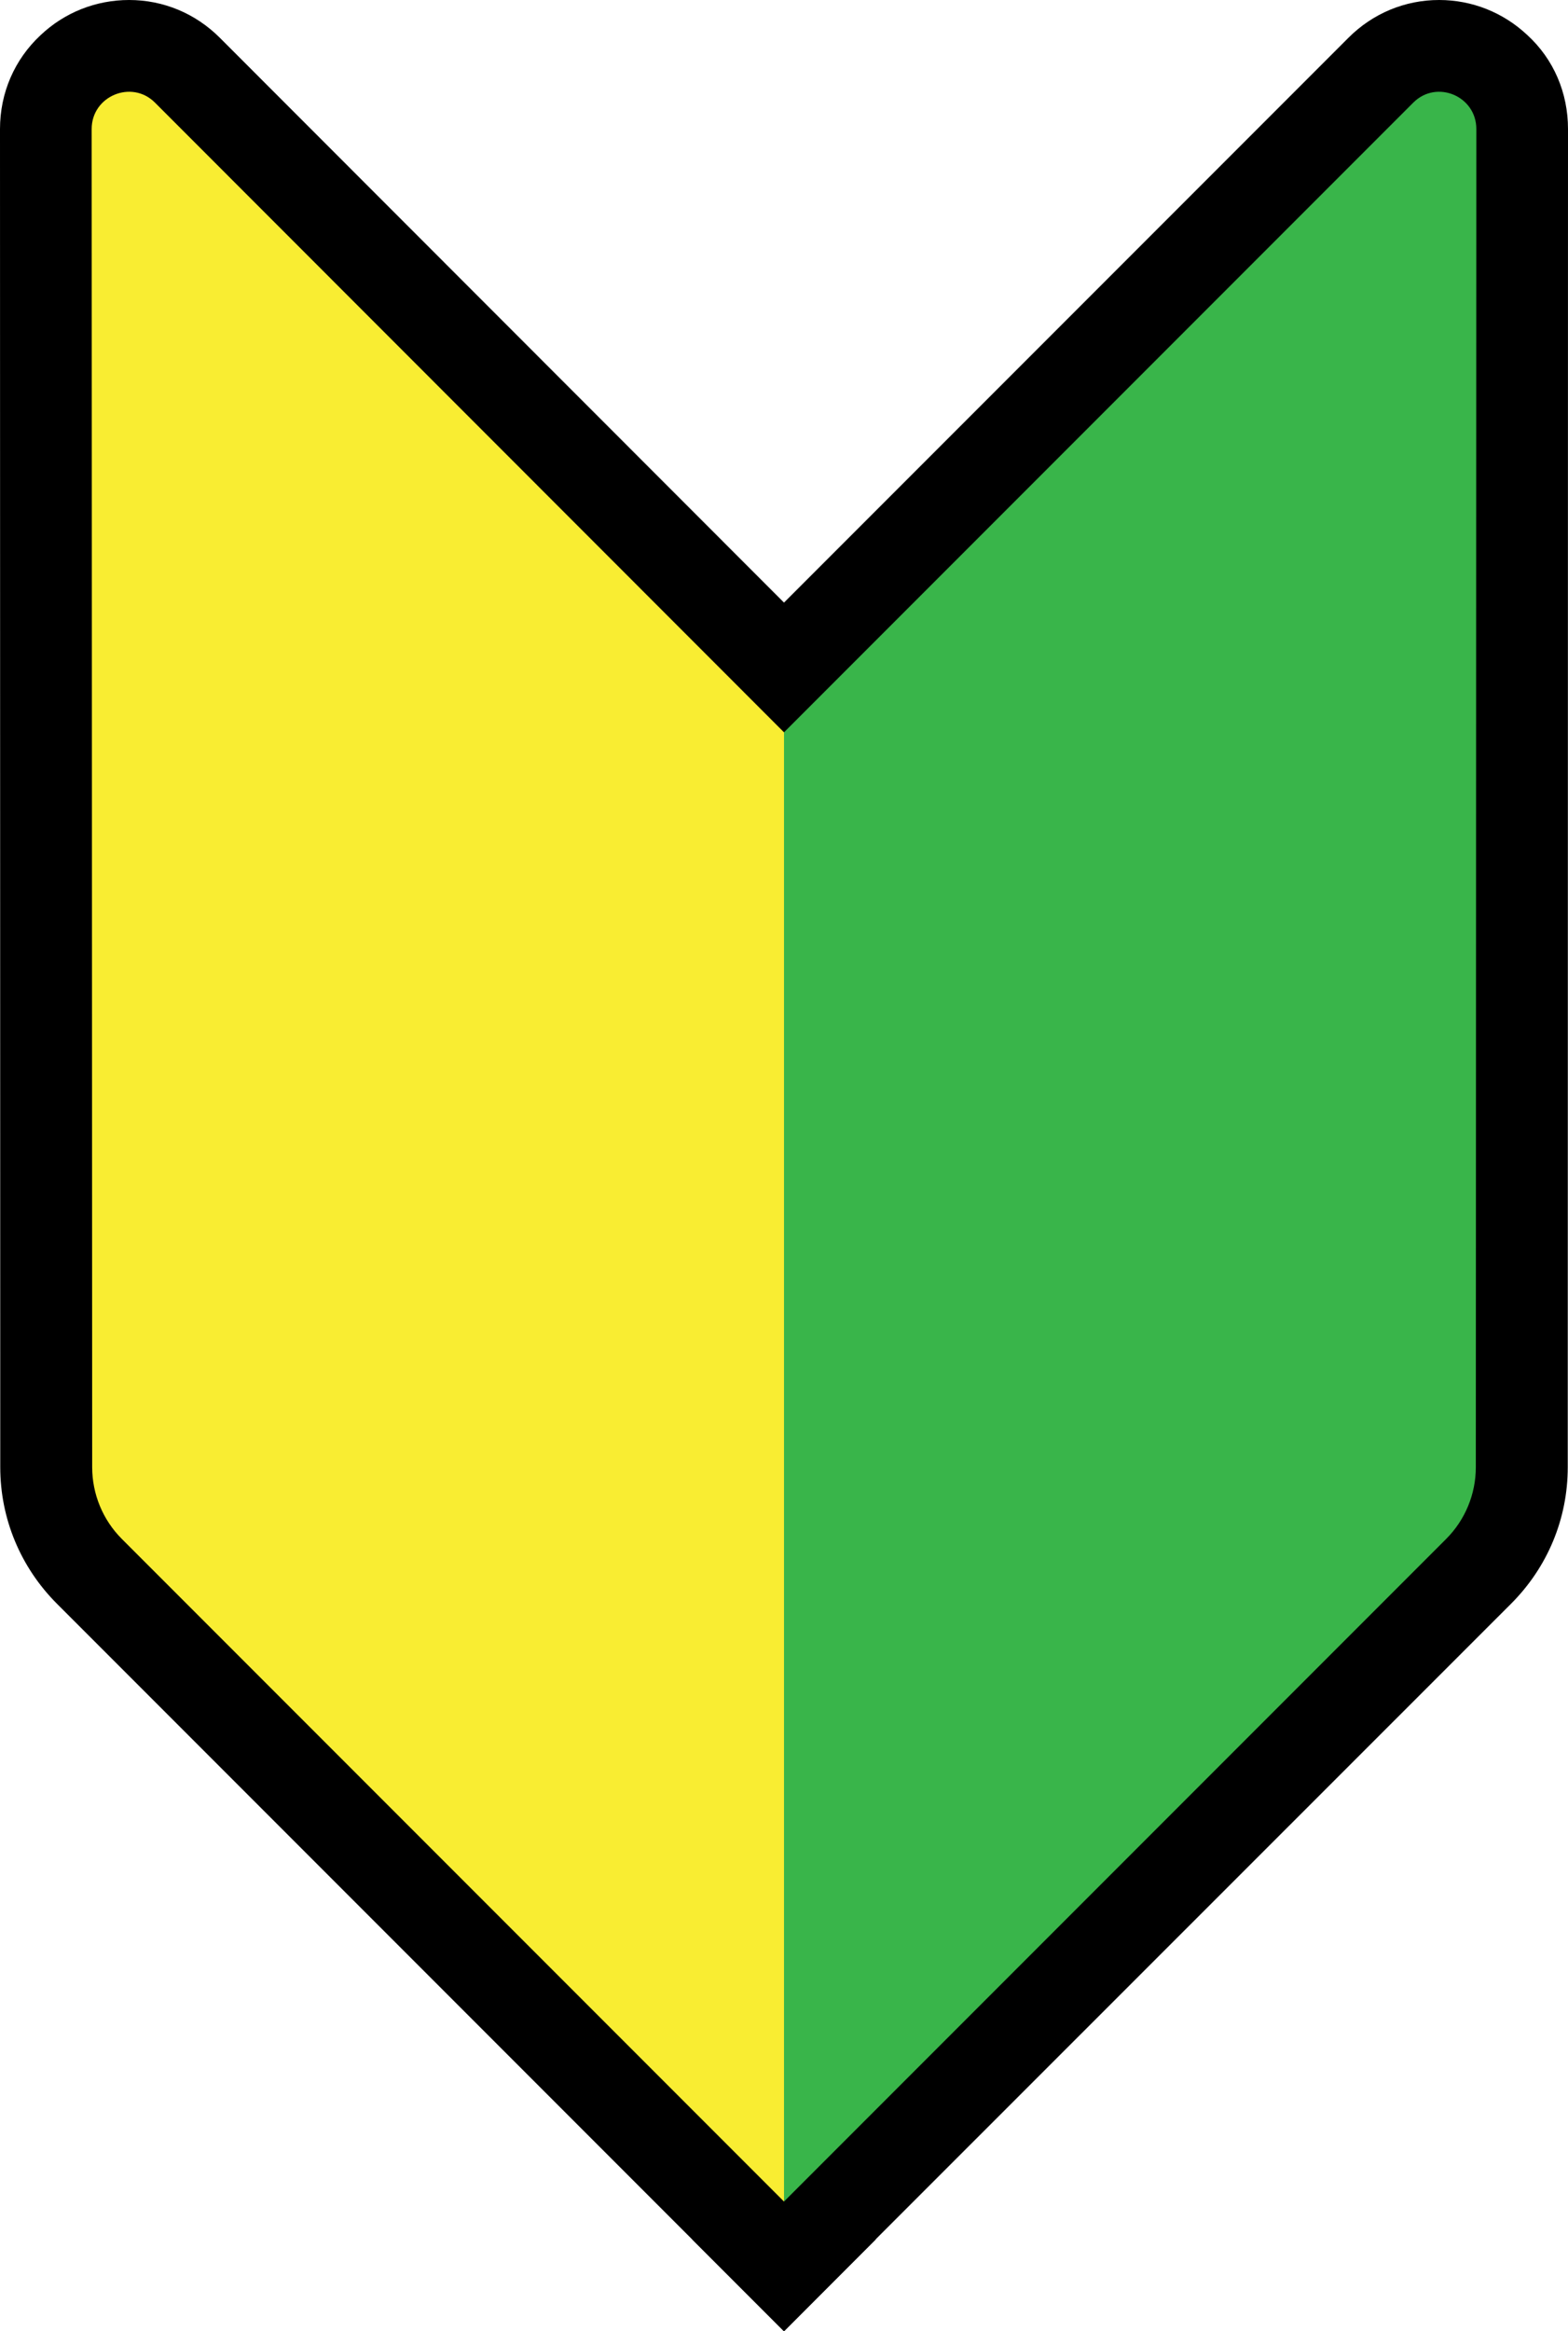
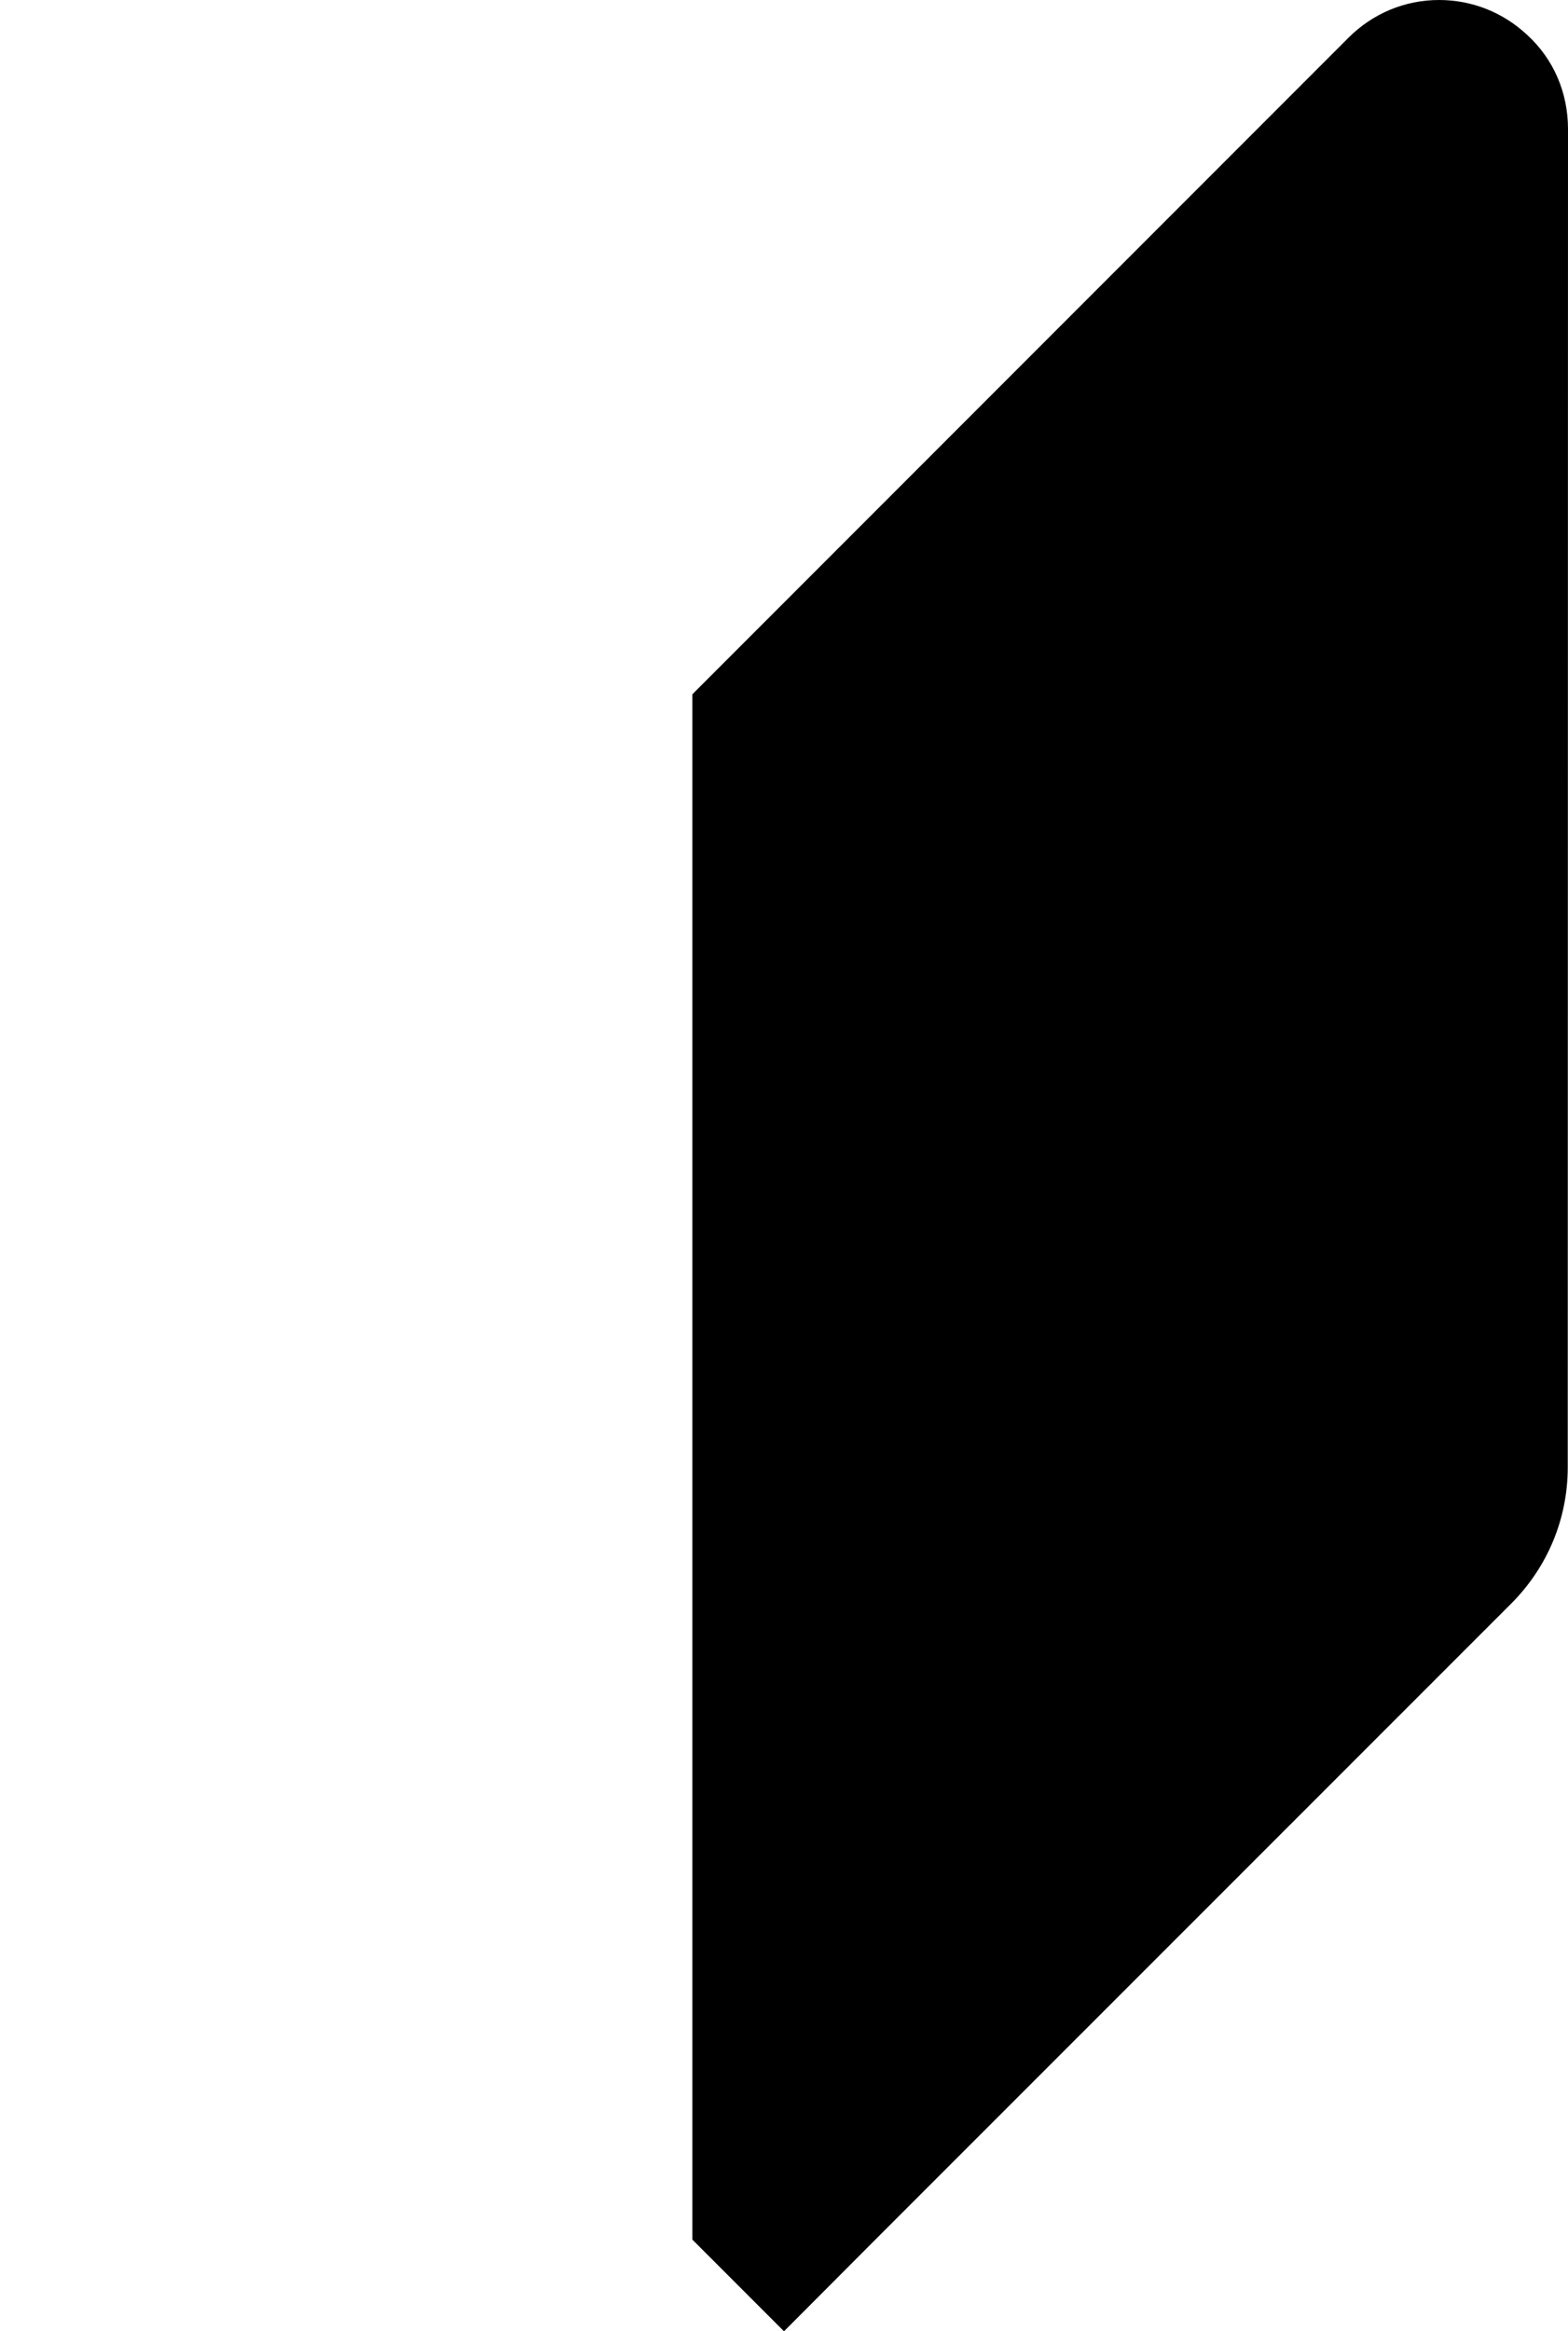
<svg xmlns="http://www.w3.org/2000/svg" version="1.1" id="Layer_1" x="0px" y="0px" viewBox="0 0 61.92 92" enable-background="new 0 0 61.92 92" xml:space="preserve">
  <style type="text/css">
    .yellow{fill:#F9ED32;}
    .green{fill:#39B54A;}
</style>
-   <path d="M34.58,27.4v60.98L30.96,92l-3.62-3.62L2.25,63.29c-1.44-1.44-2.24-3.36-2.24-5.39L0,5.09c0-1.42,0.57-2.74,1.6-3.7C2.55,0.49,3.79,0,5.1,0c1.35,0,2.62,0.53,3.58,1.49l22.28,22.29L34.58,27.4z" />
  <path d="M61.92,5.09L61.91,57.9c0,2.04-0.8,3.95-2.24,5.39l-25.1,25.09L30.96,92l-3.62-3.62V27.4l3.62-3.62L53.25,1.49C54.21,0.53,55.48,0,56.83,0c1.3,0,2.53,0.49,3.48,1.38C61.36,2.34,61.92,3.67,61.92,5.09z" />
-   <path class="yellow" d="M6.12,4.05L30.96,28.9v57.98L4.81,60.73c-0.75-0.75-1.17-1.77-1.17-2.83L3.62,5.09C3.62,3.79,5.2,3.13,6.12,4.05z" />
-   <path class="green" d="M55.81,4.05L30.96,28.9v57.98l26.15-26.15c0.75-0.75,1.17-1.77,1.17-2.83L58.3,5.09C58.3,3.79,56.73,3.13,55.81,4.05z" />
</svg>